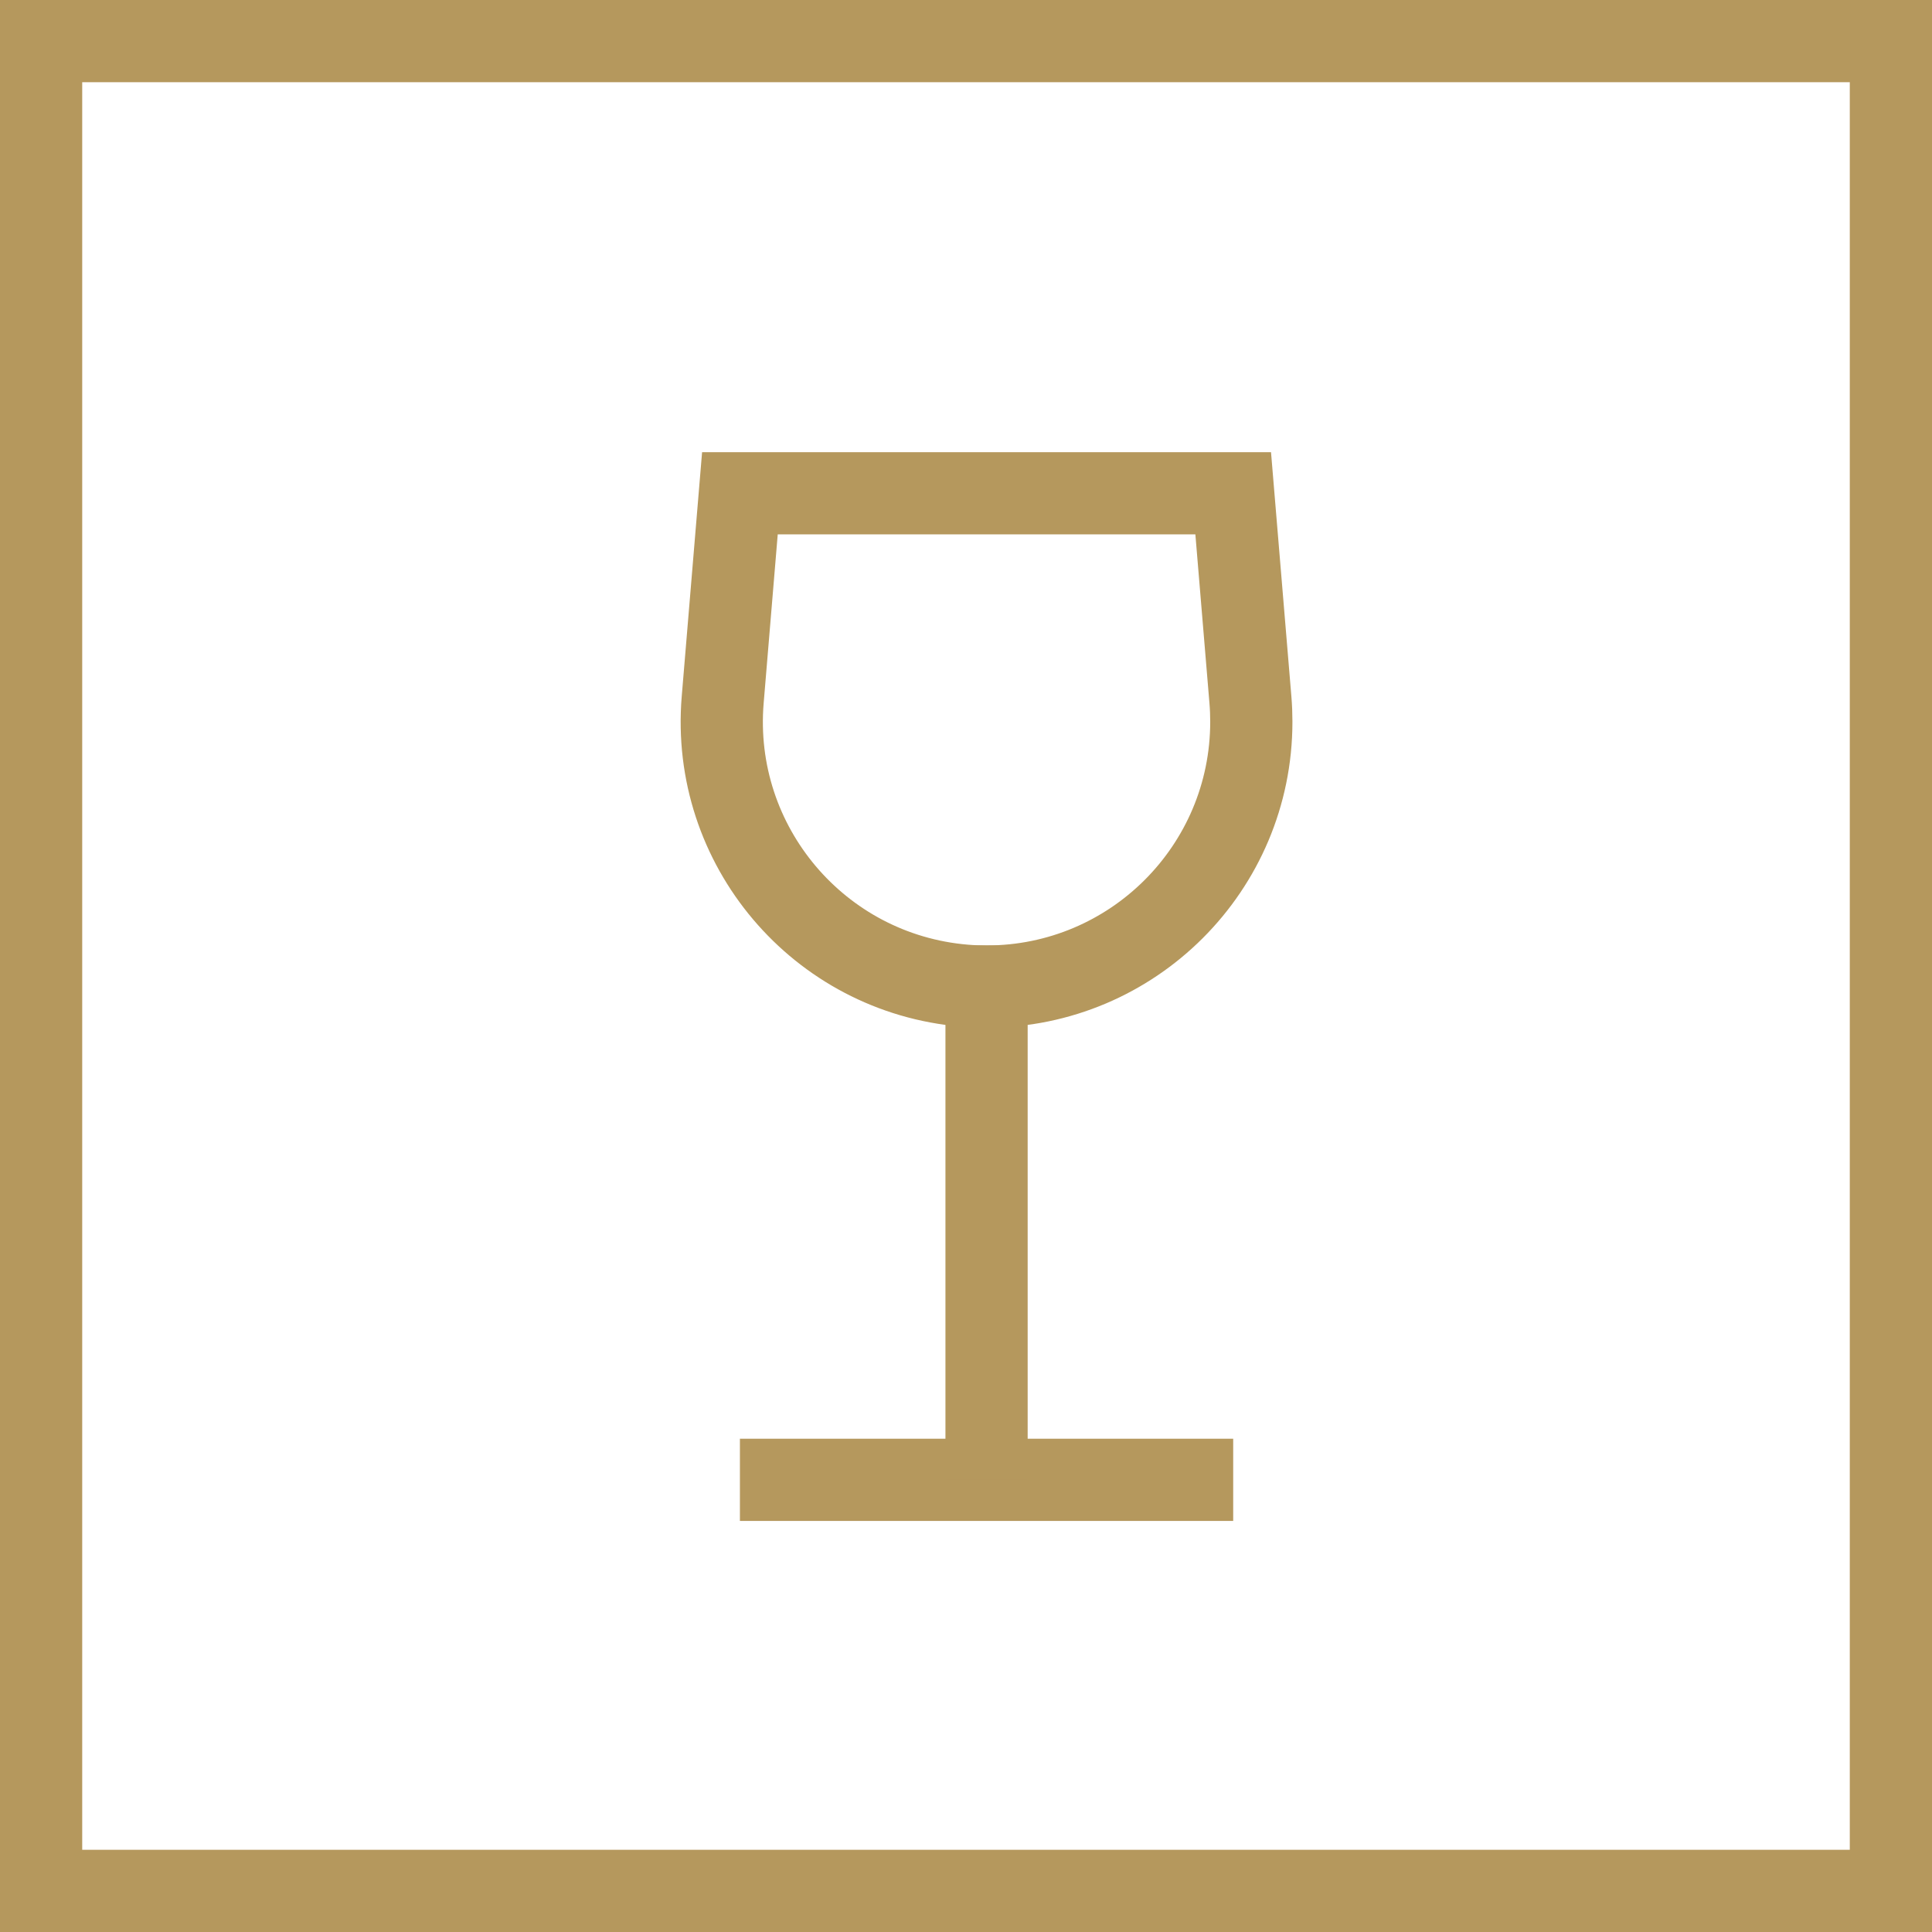
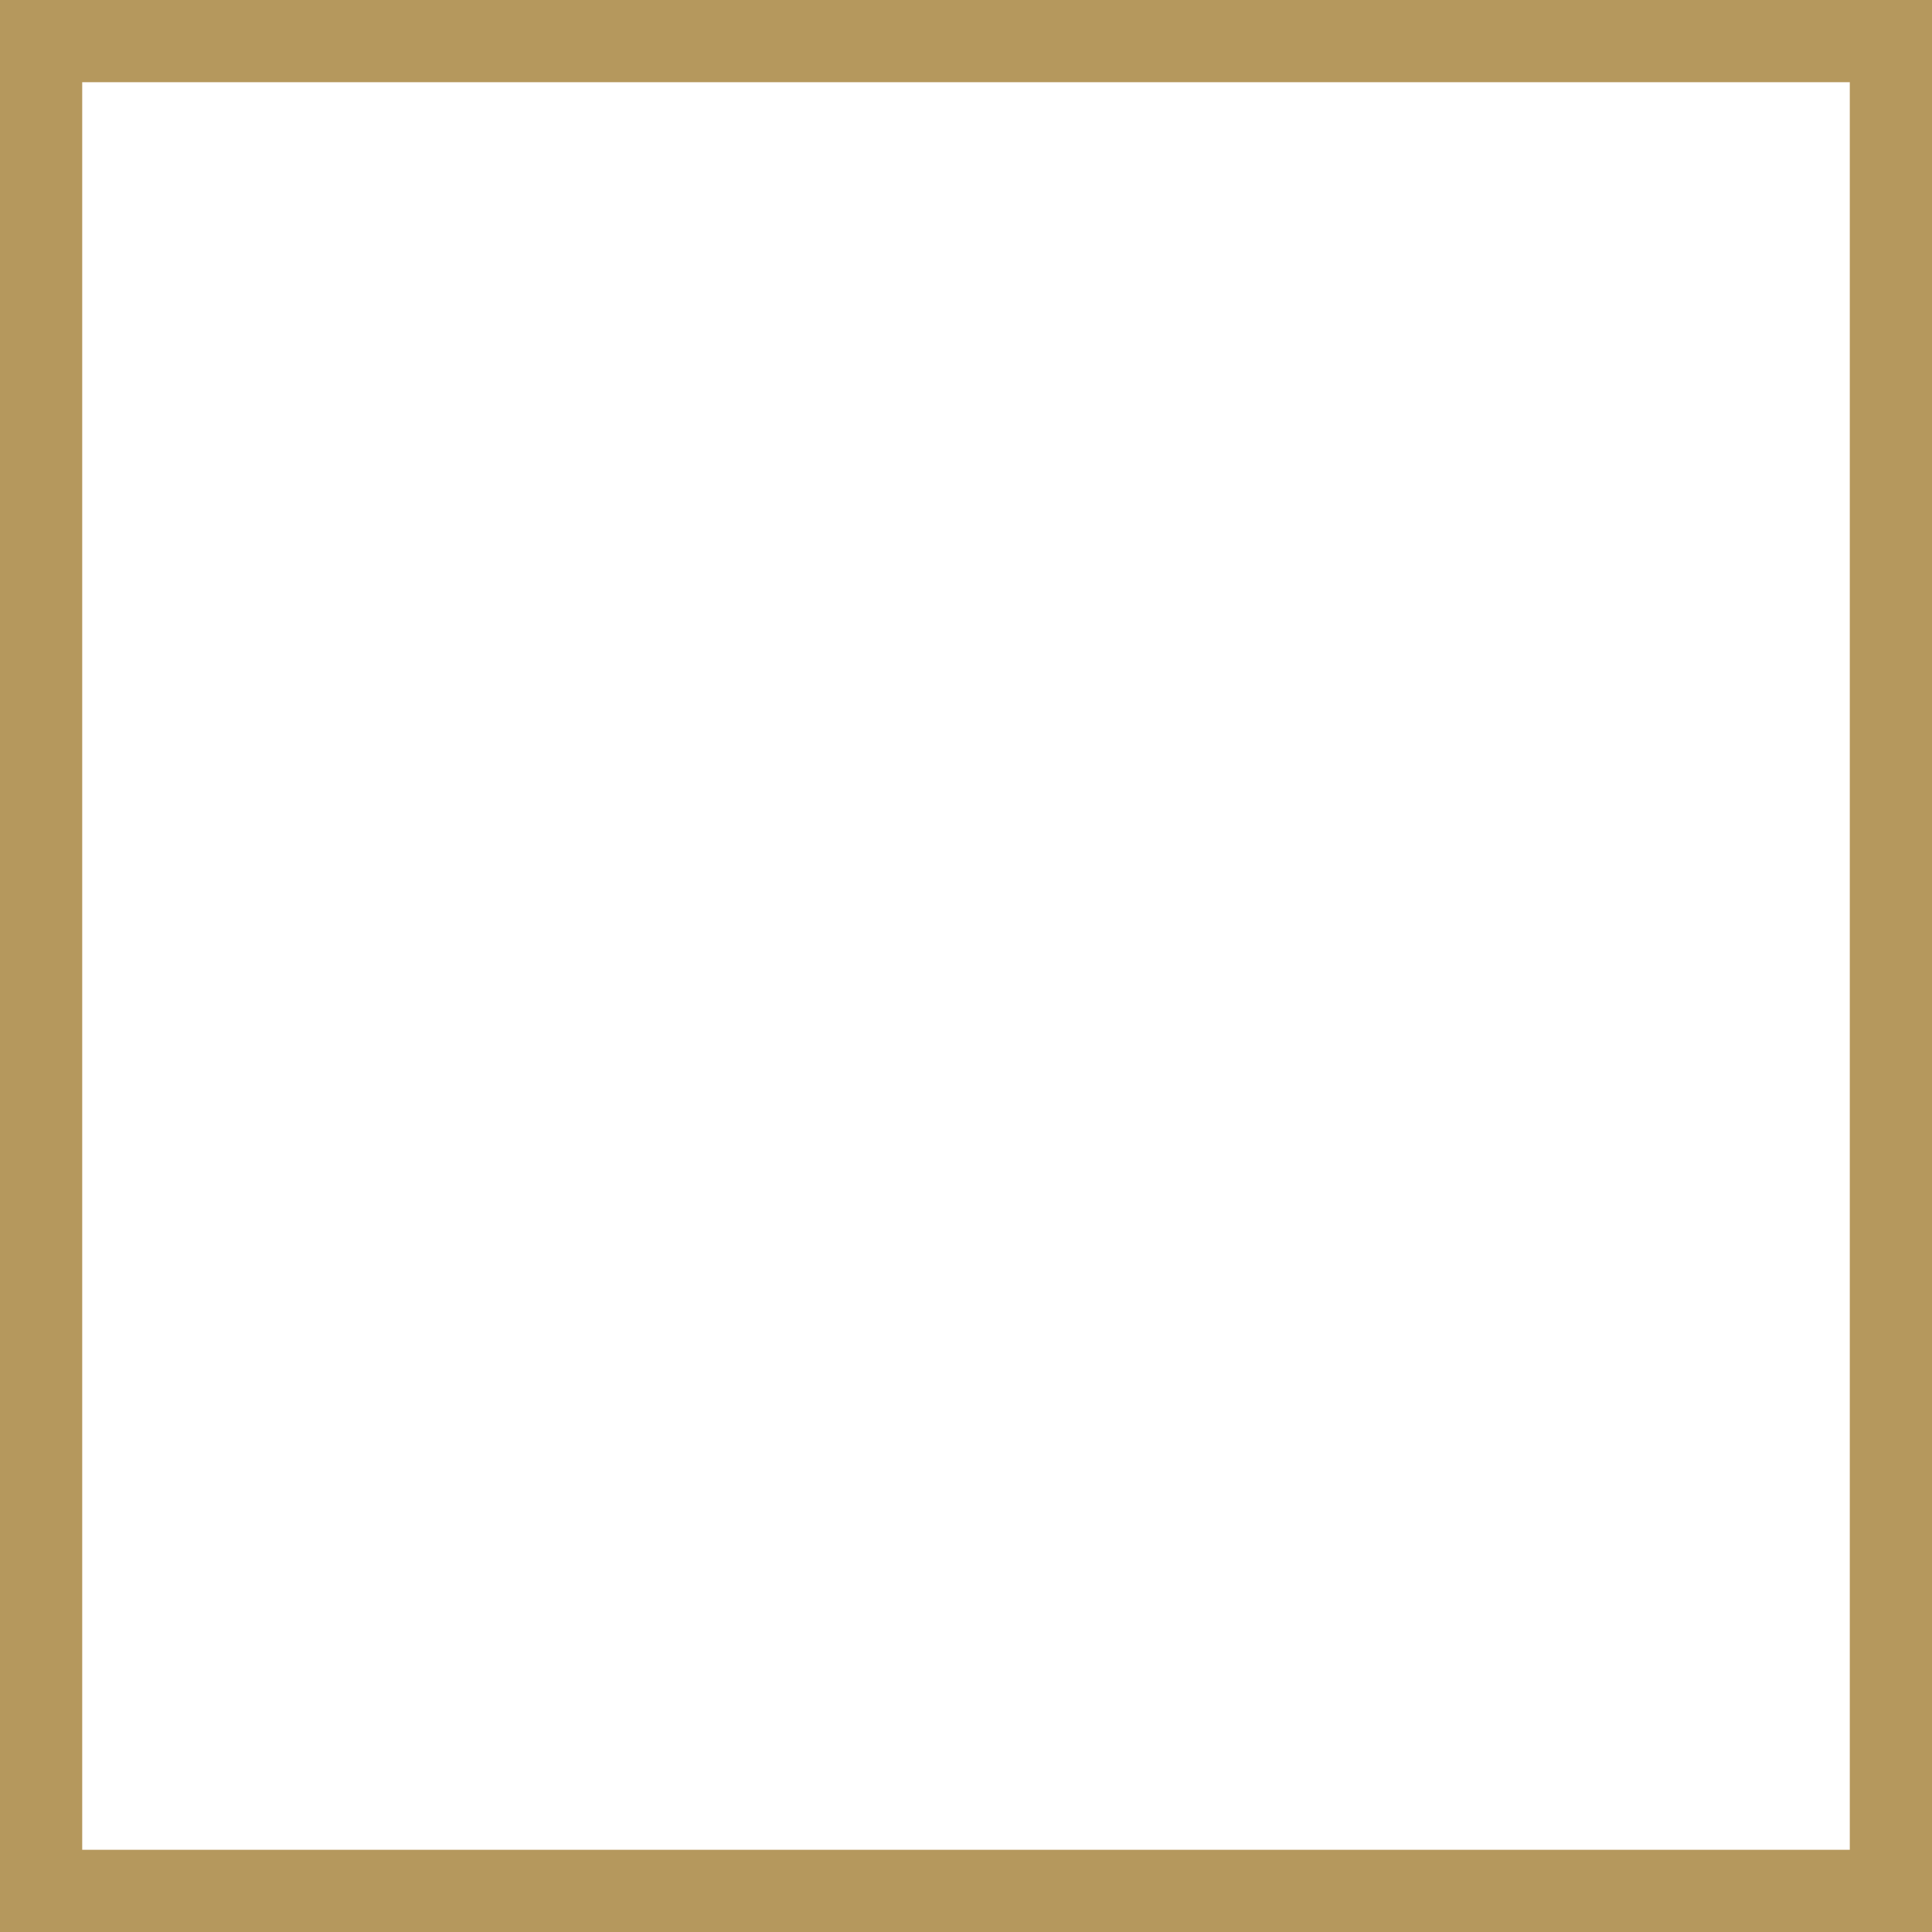
<svg xmlns="http://www.w3.org/2000/svg" width="47" height="47" viewBox="0 0 47 47">
  <g fill="none" fill-rule="evenodd" transform="translate(1 1)">
    <path fill="#B5985D" fill-rule="nonzero" d="M46,-1 L-1,-1 L-1,46 L46,46 L46,-1 Z M44,1 L44,44 L1,44 L1,1 L44,1 Z" />
    <g stroke="#B5985D" stroke-width="2" transform="translate(16 11)">
-       <line x1="1" x2="13" y1="24" y2="24" />
-       <line x1="7" x2="7" y1="24" y2="11" />
-       <path d="M7,12 C10.557,12 13.441,9.116 13.441,5.559 C13.441,5.381 13.434,5.202 13.419,5.024 L13,0 L13,0 L1,0 L0.581,5.024 C0.286,8.569 2.92,11.682 6.465,11.978 C6.643,11.993 6.821,12 7,12 Z" />
-     </g>
+       </g>
  </g>
</svg>